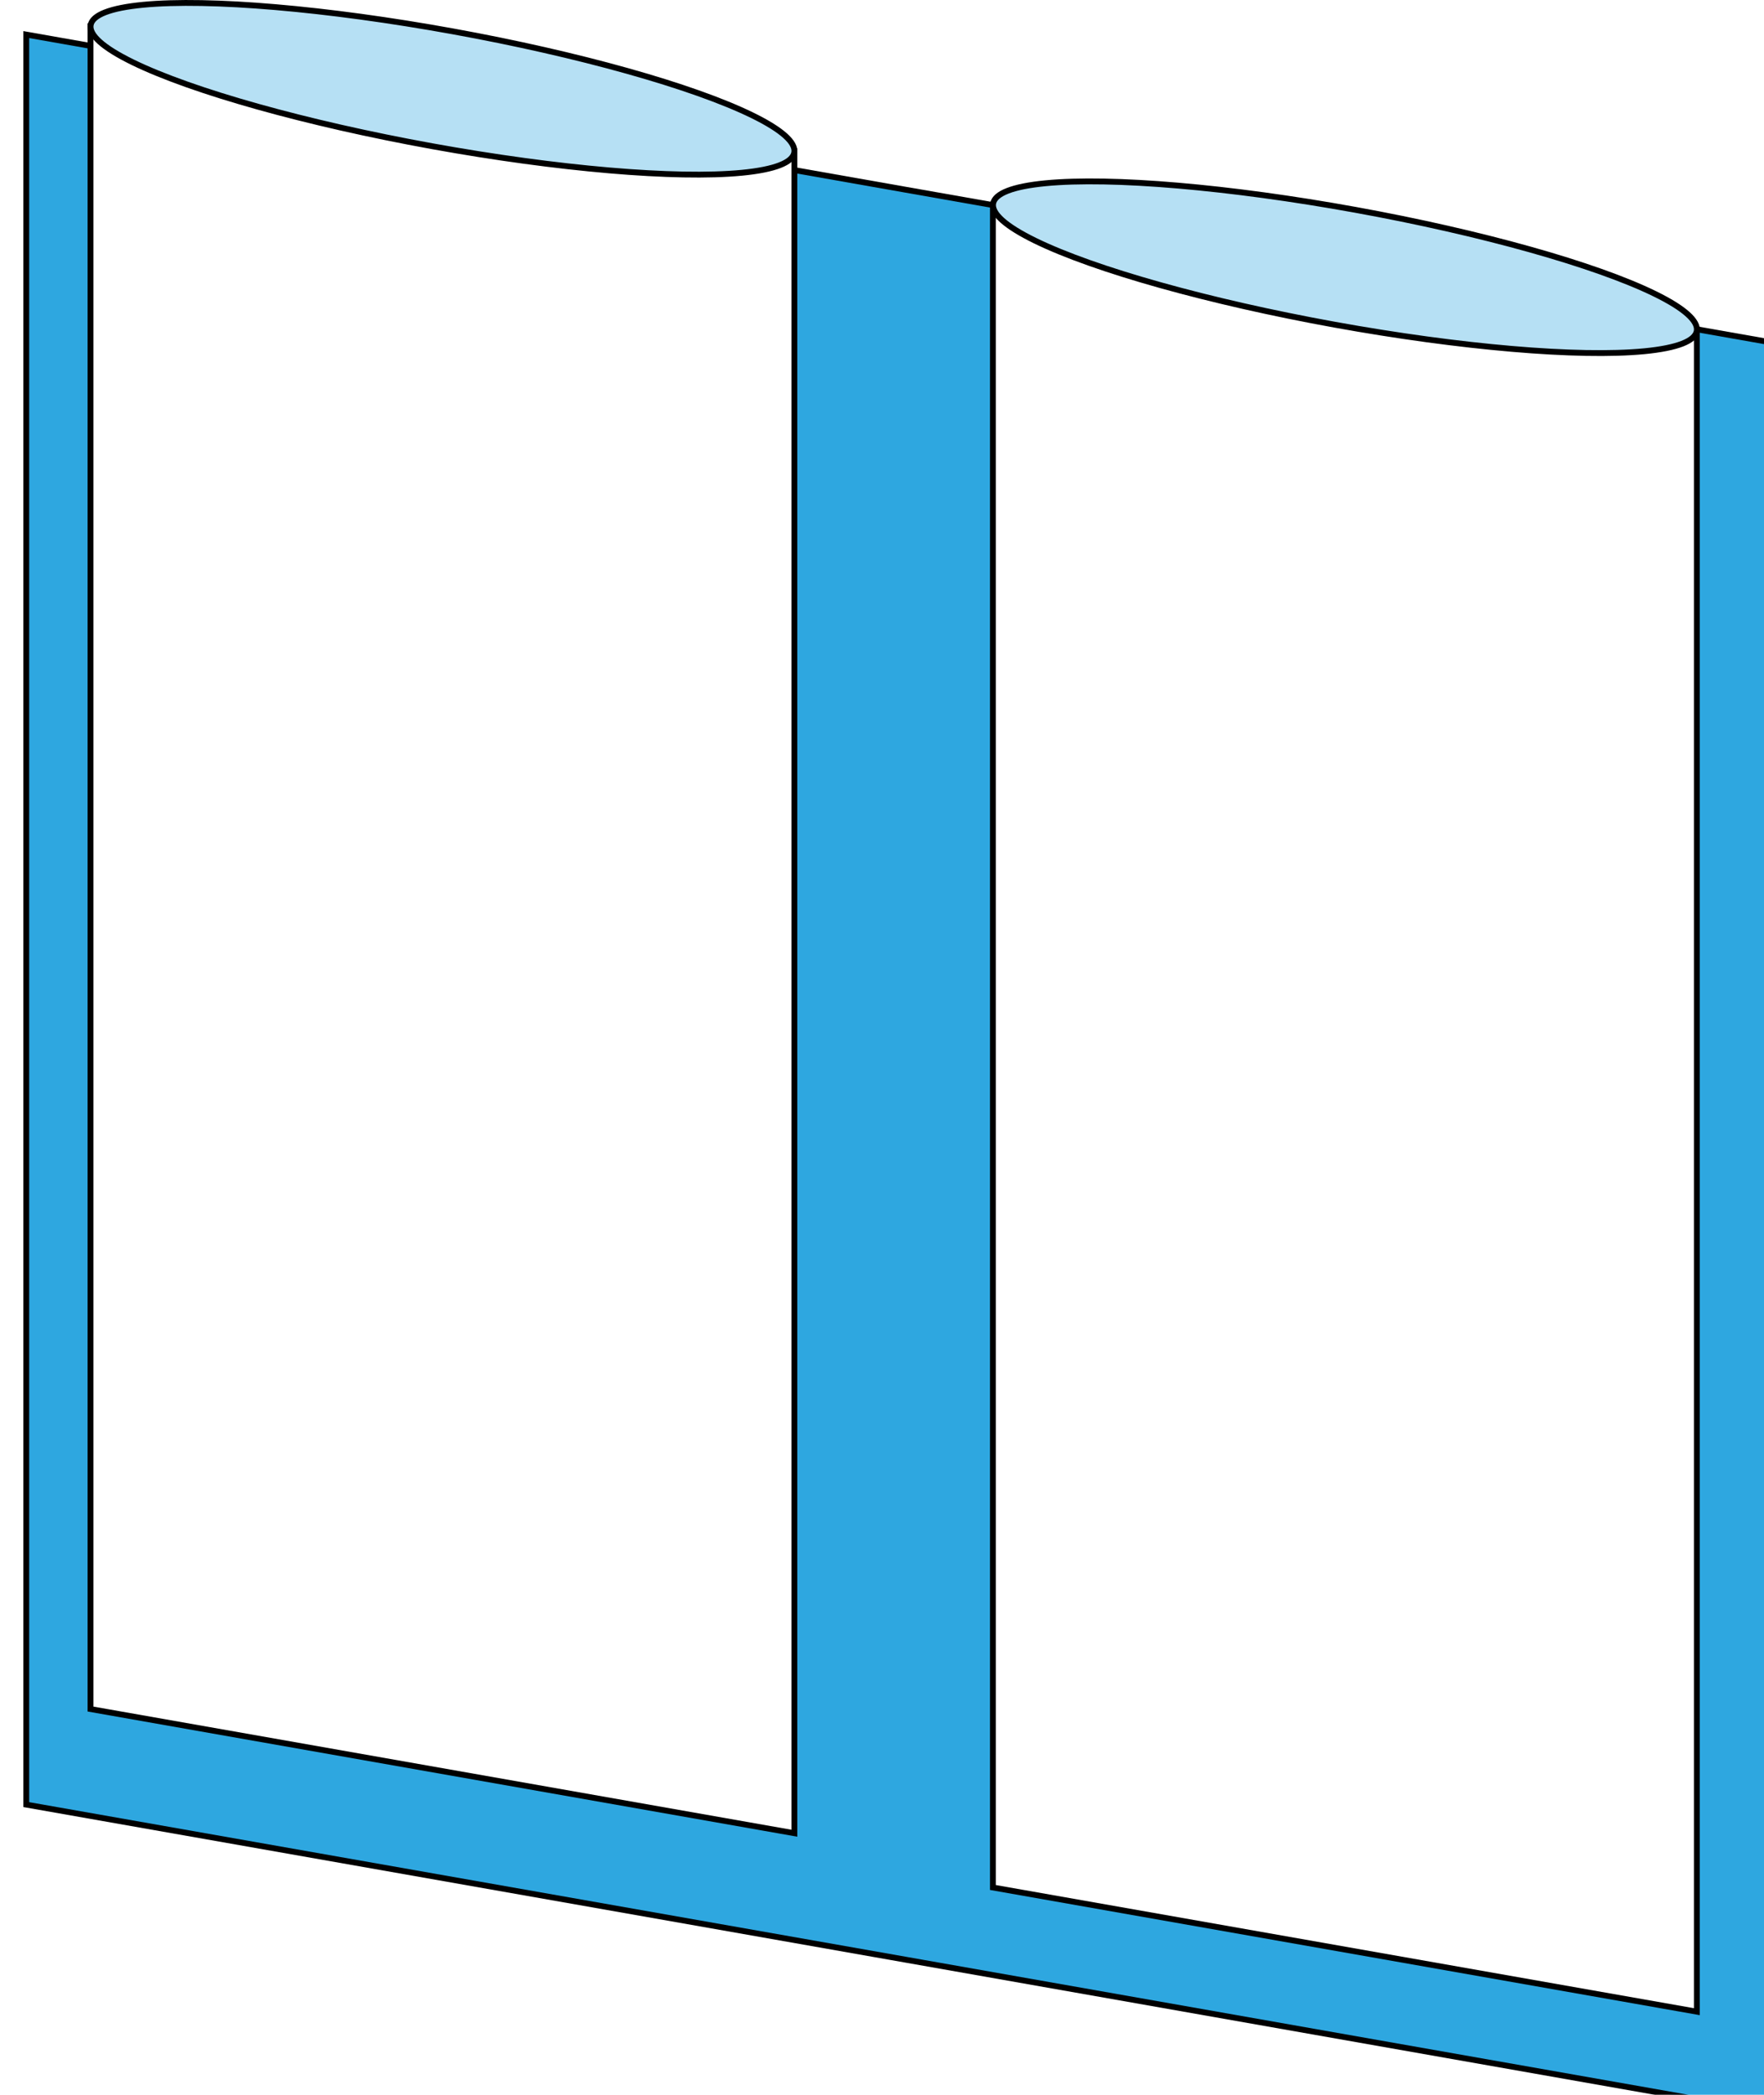
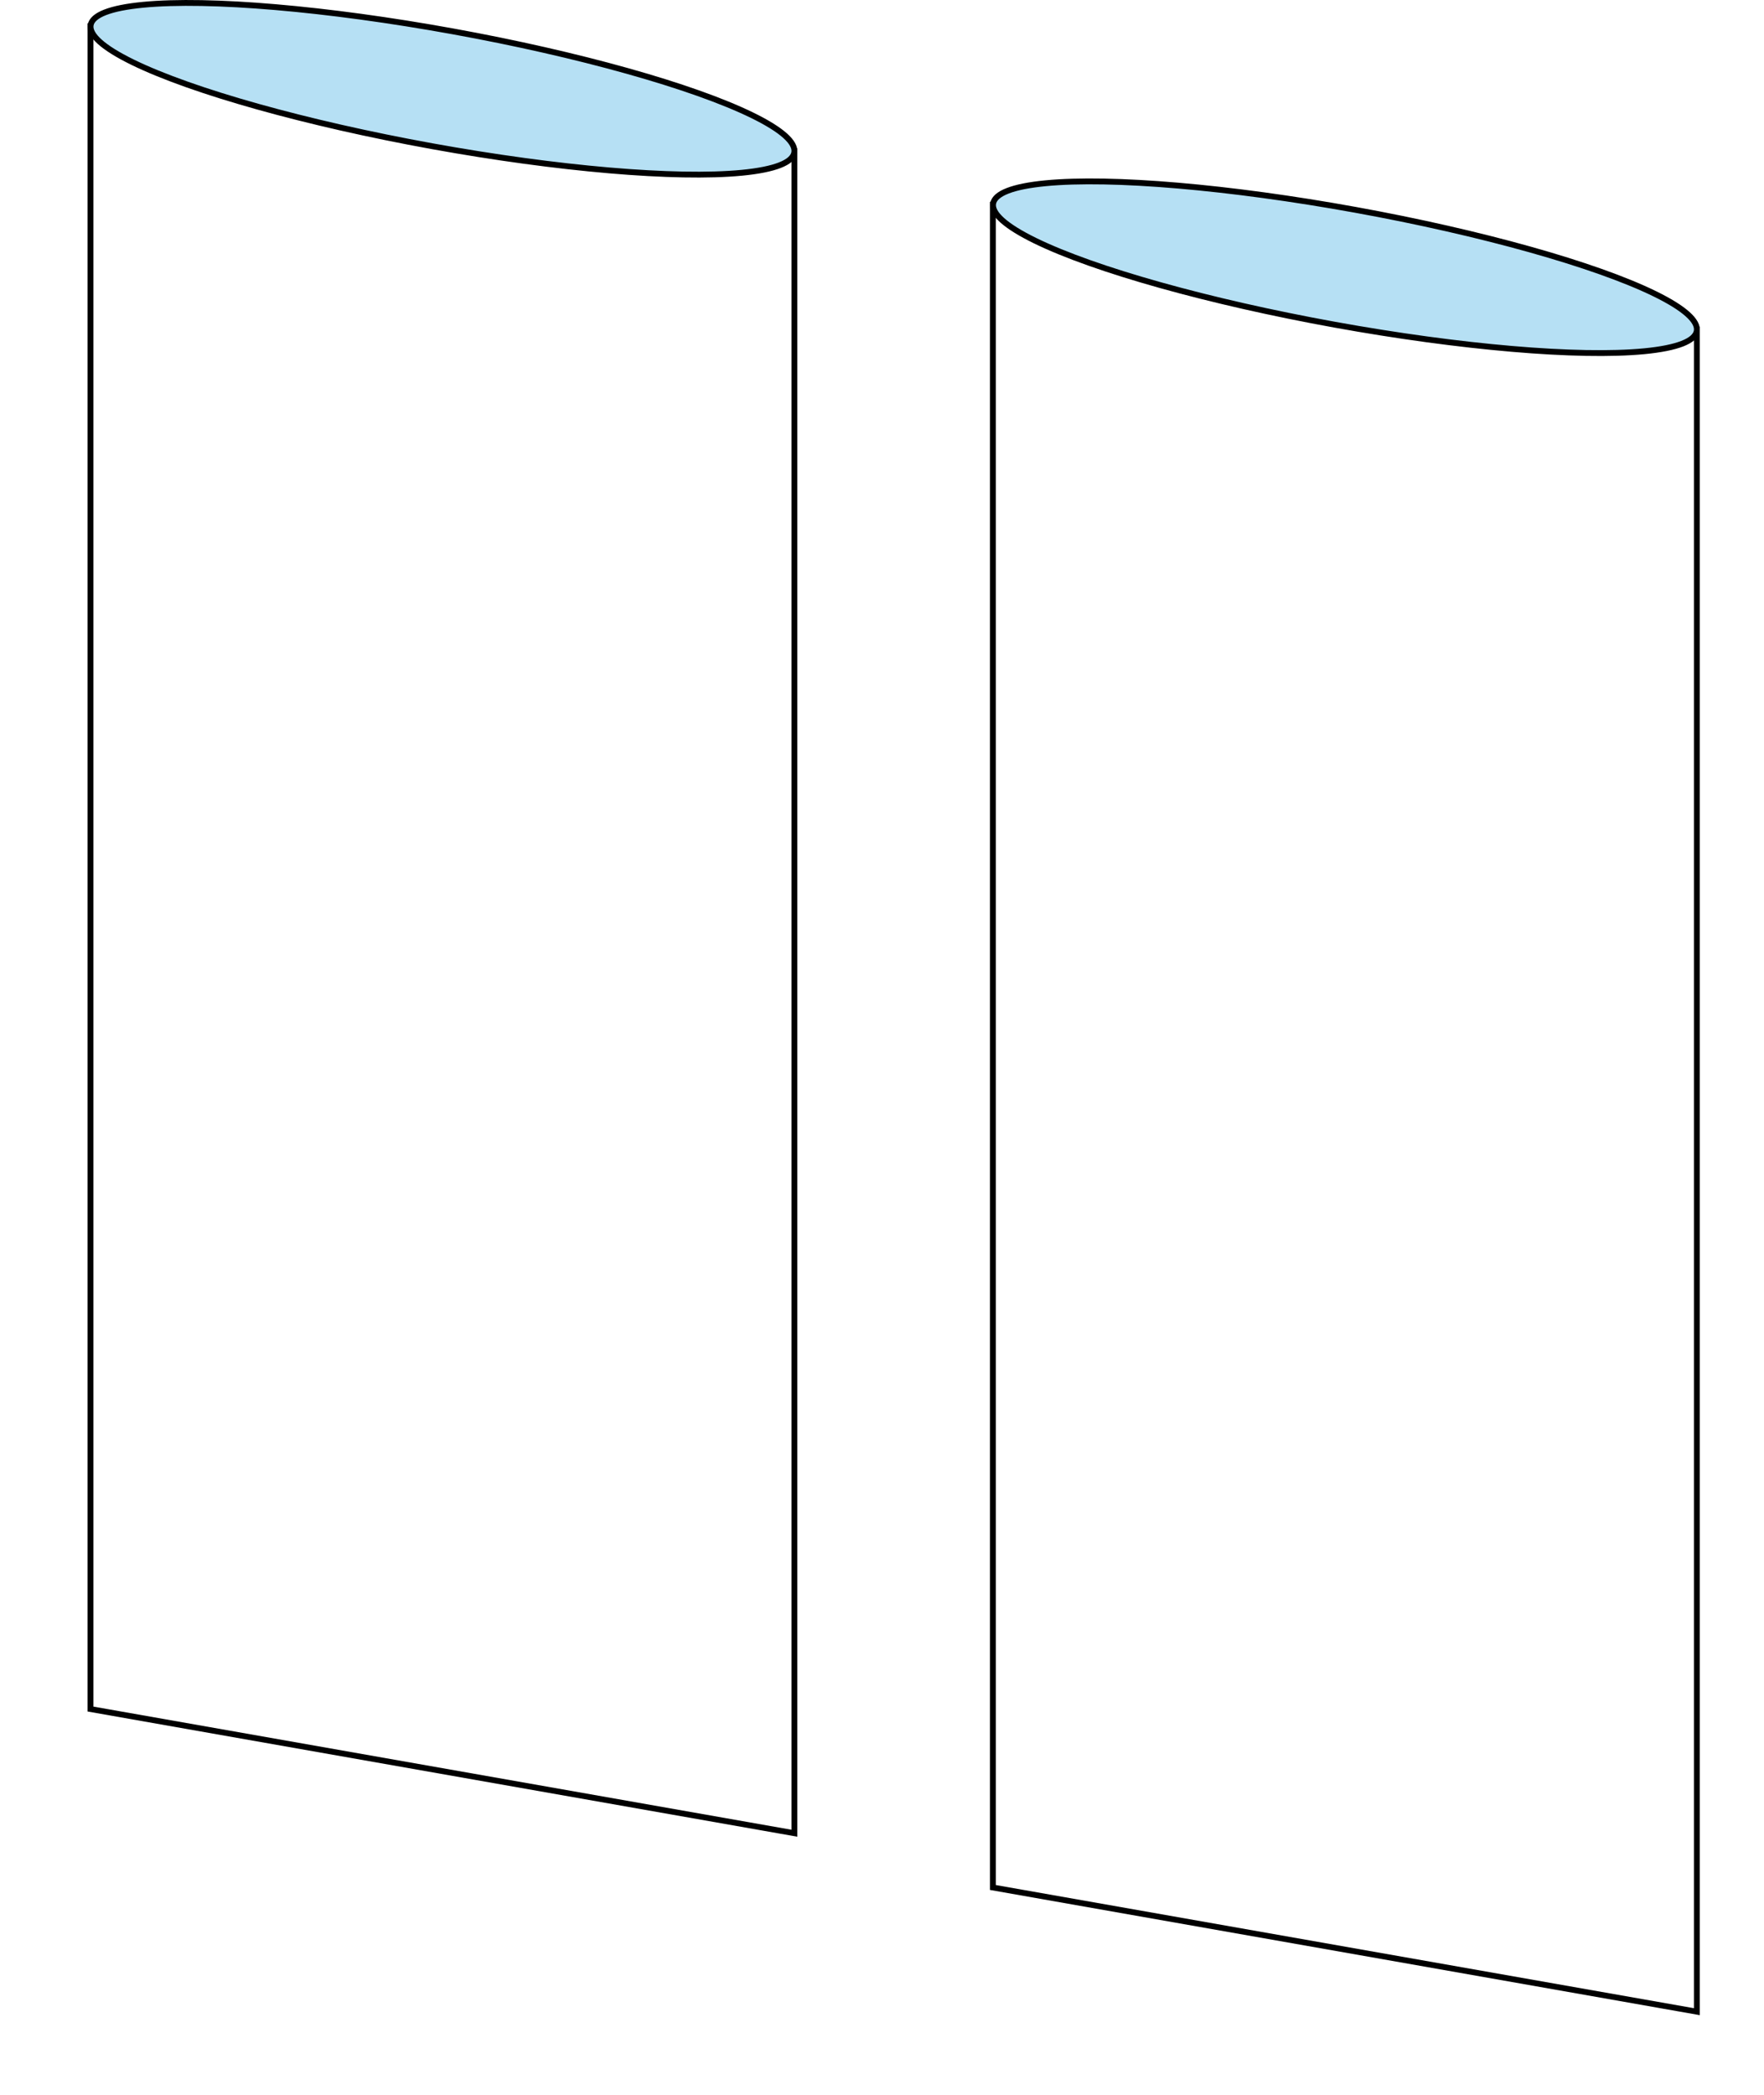
<svg xmlns="http://www.w3.org/2000/svg" id="_イヤー_2" viewBox="0 0 302.11 358.64">
  <defs>
    <style>.cls-1{fill:#b6e0f4;}.cls-1,.cls-2,.cls-3,.cls-4{stroke:#000;stroke-miterlimit:10;}.cls-2{fill:#2ea7e0;}.cls-5{filter:url(#drop-shadow-1);}.cls-3{fill:none;stroke-dasharray:0 5;}.cls-4{fill:#fff;}</style>
    <filter id="drop-shadow-1" filterUnits="userSpaceOnUse">
      <feOffset dx="4" dy="4" />
      <feGaussianBlur result="blur" stdDeviation="4" />
      <feFlood flood-color="#000" flood-opacity=".35" />
      <feComposite in2="blur" operator="in" />
      <feComposite in="SourceGraphic" />
    </filter>
  </defs>
  <g id="_イヤー_1-2">
    <g>
      <g class="cls-5">
-         <polygon class="cls-2" points="151.05 28.47 .5 1.92 .5 304.95 151.05 331.49 301.61 358.04 301.61 55.02 151.05 28.47" />
        <polygon class="cls-4" points="286.61 340.4 166.05 319.14 166.05 31.12 286.61 52.37 286.61 340.4" />
        <ellipse class="cls-1" cx="226.33" cy="41.74" rx="9.99" ry="61.23" transform="translate(144.88 257) rotate(-79.72)" />
      </g>
      <g>
        <polygon class="cls-4" points="136.05 313.85 15.5 292.59 15.5 4.57 136.05 25.83 136.05 313.85" />
        <ellipse class="cls-1" cx="75.78" cy="15.2" rx="9.99" ry="61.23" transform="translate(47.3 87.05) rotate(-79.72)" />
      </g>
      <line class="cls-3" x1="151.05" y1="28.47" x2="151.05" y2="331.49" />
    </g>
  </g>
</svg>